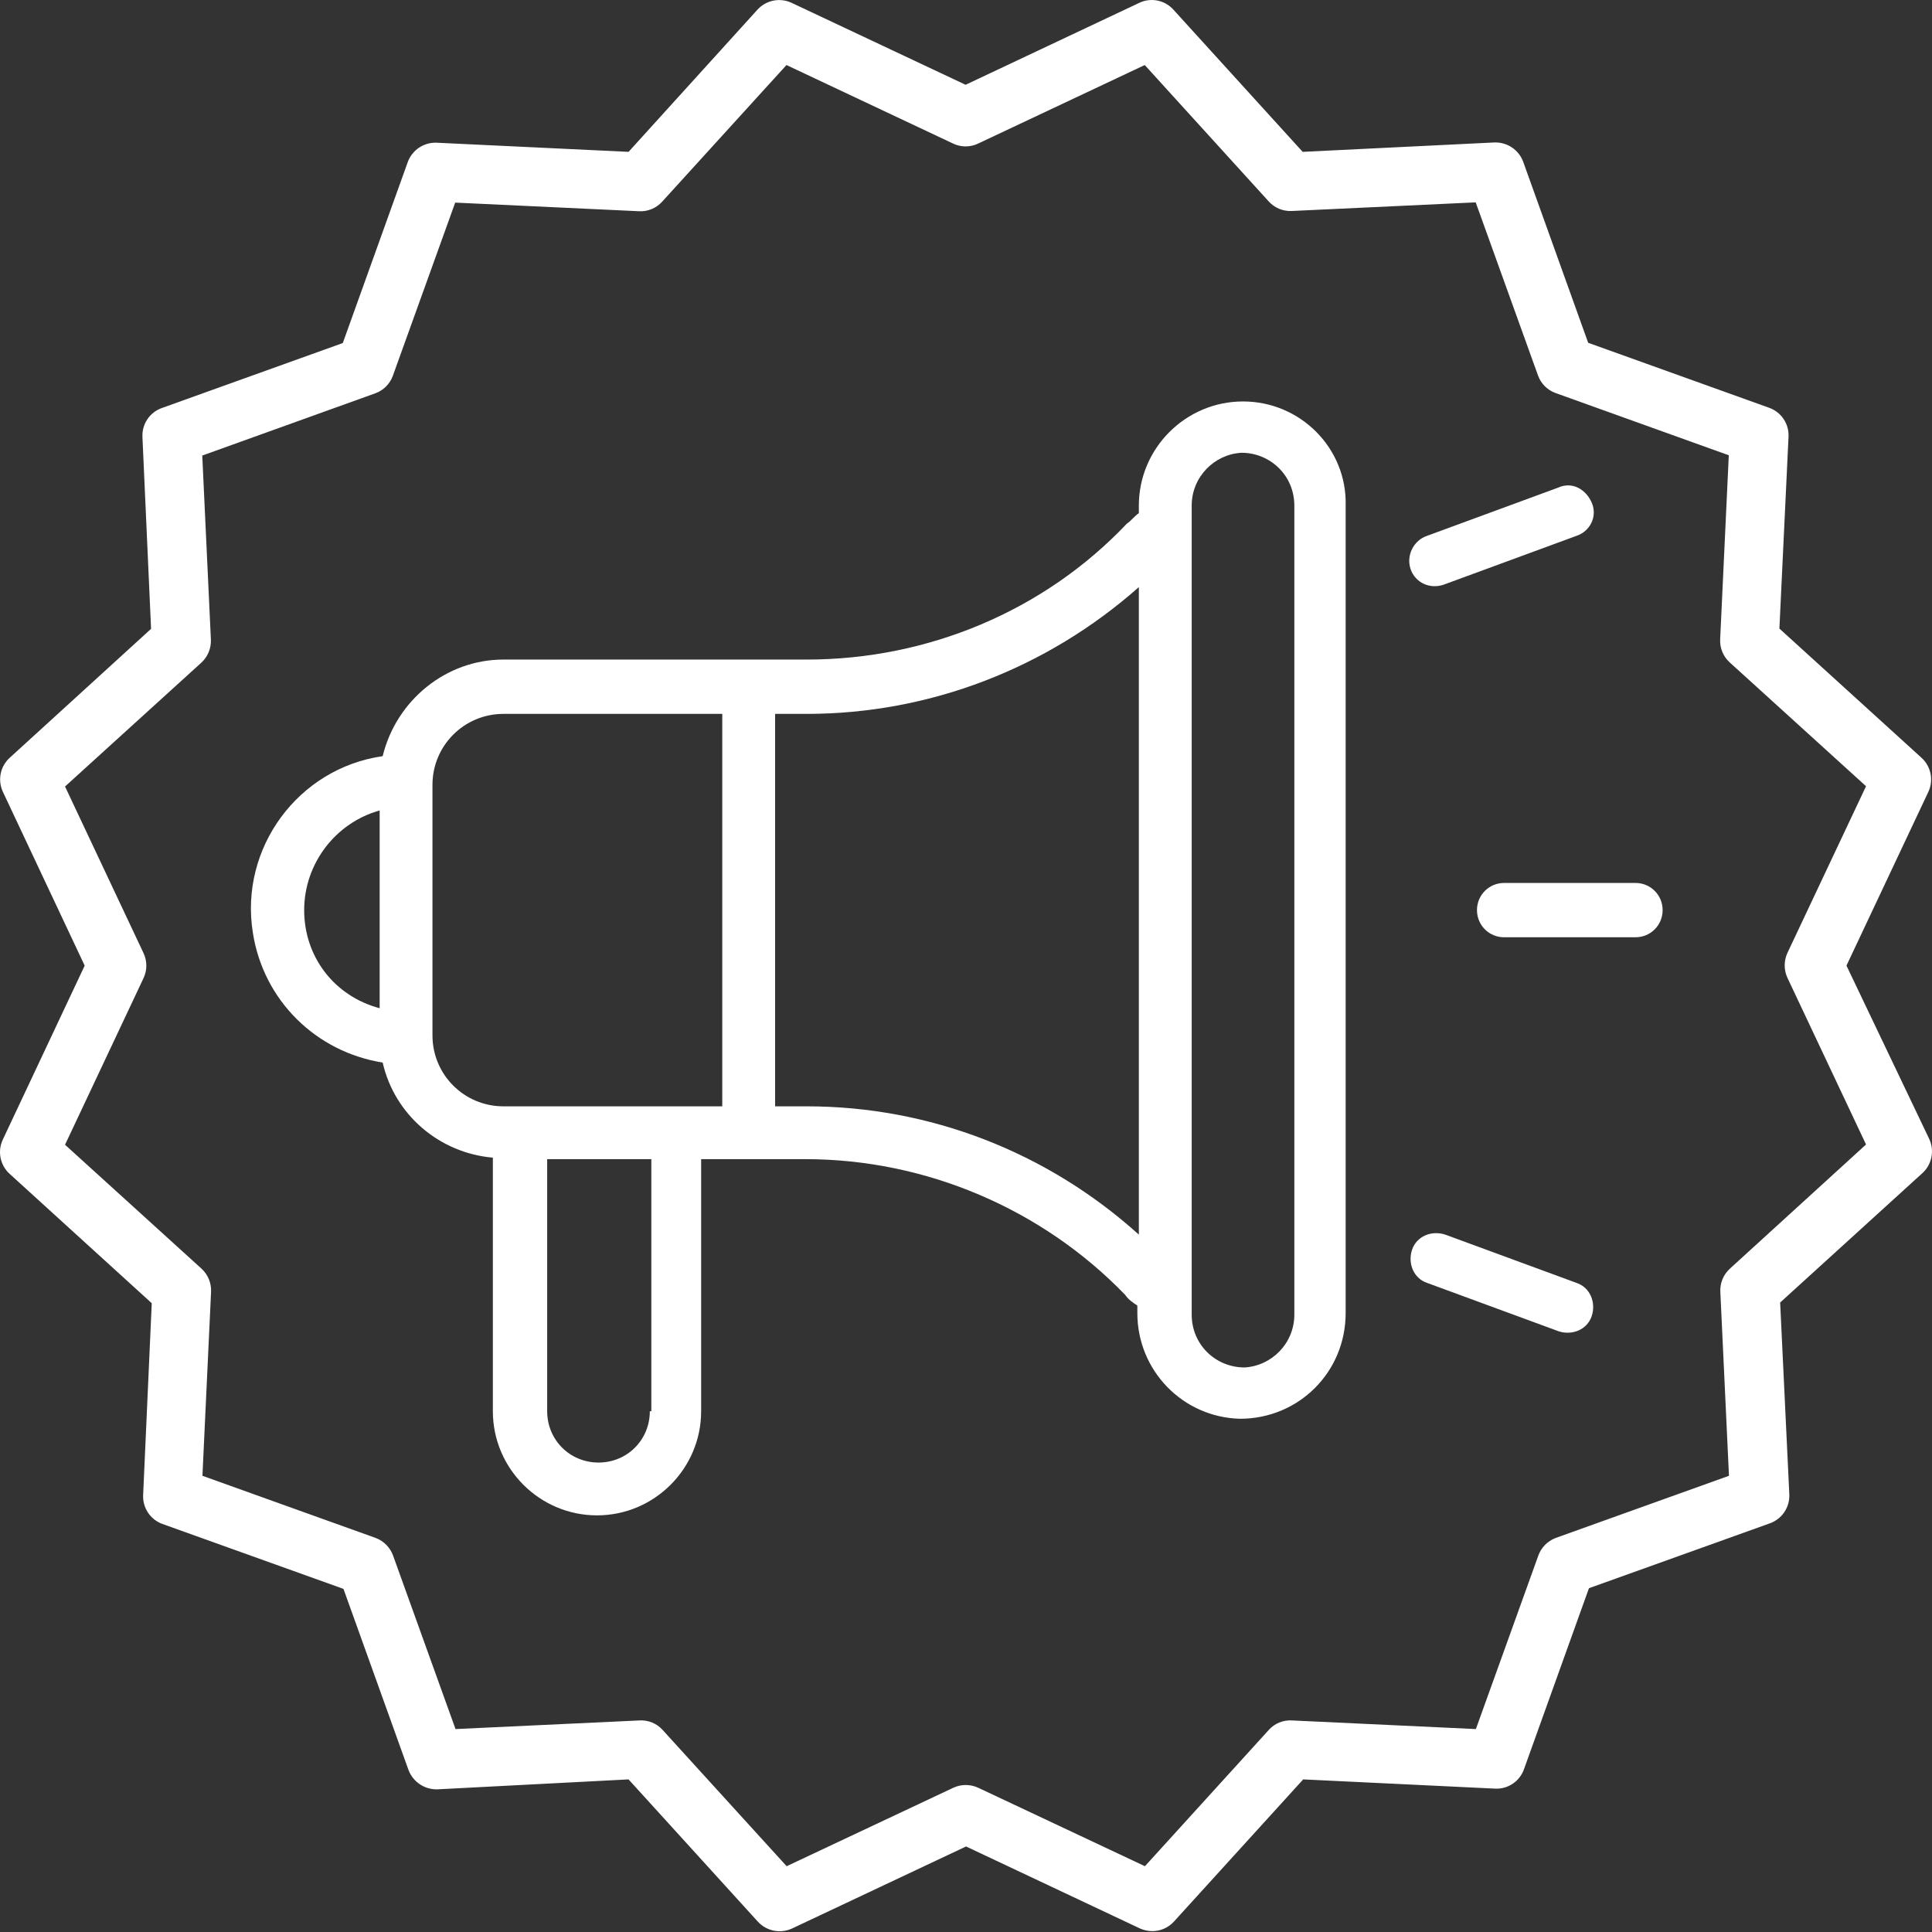
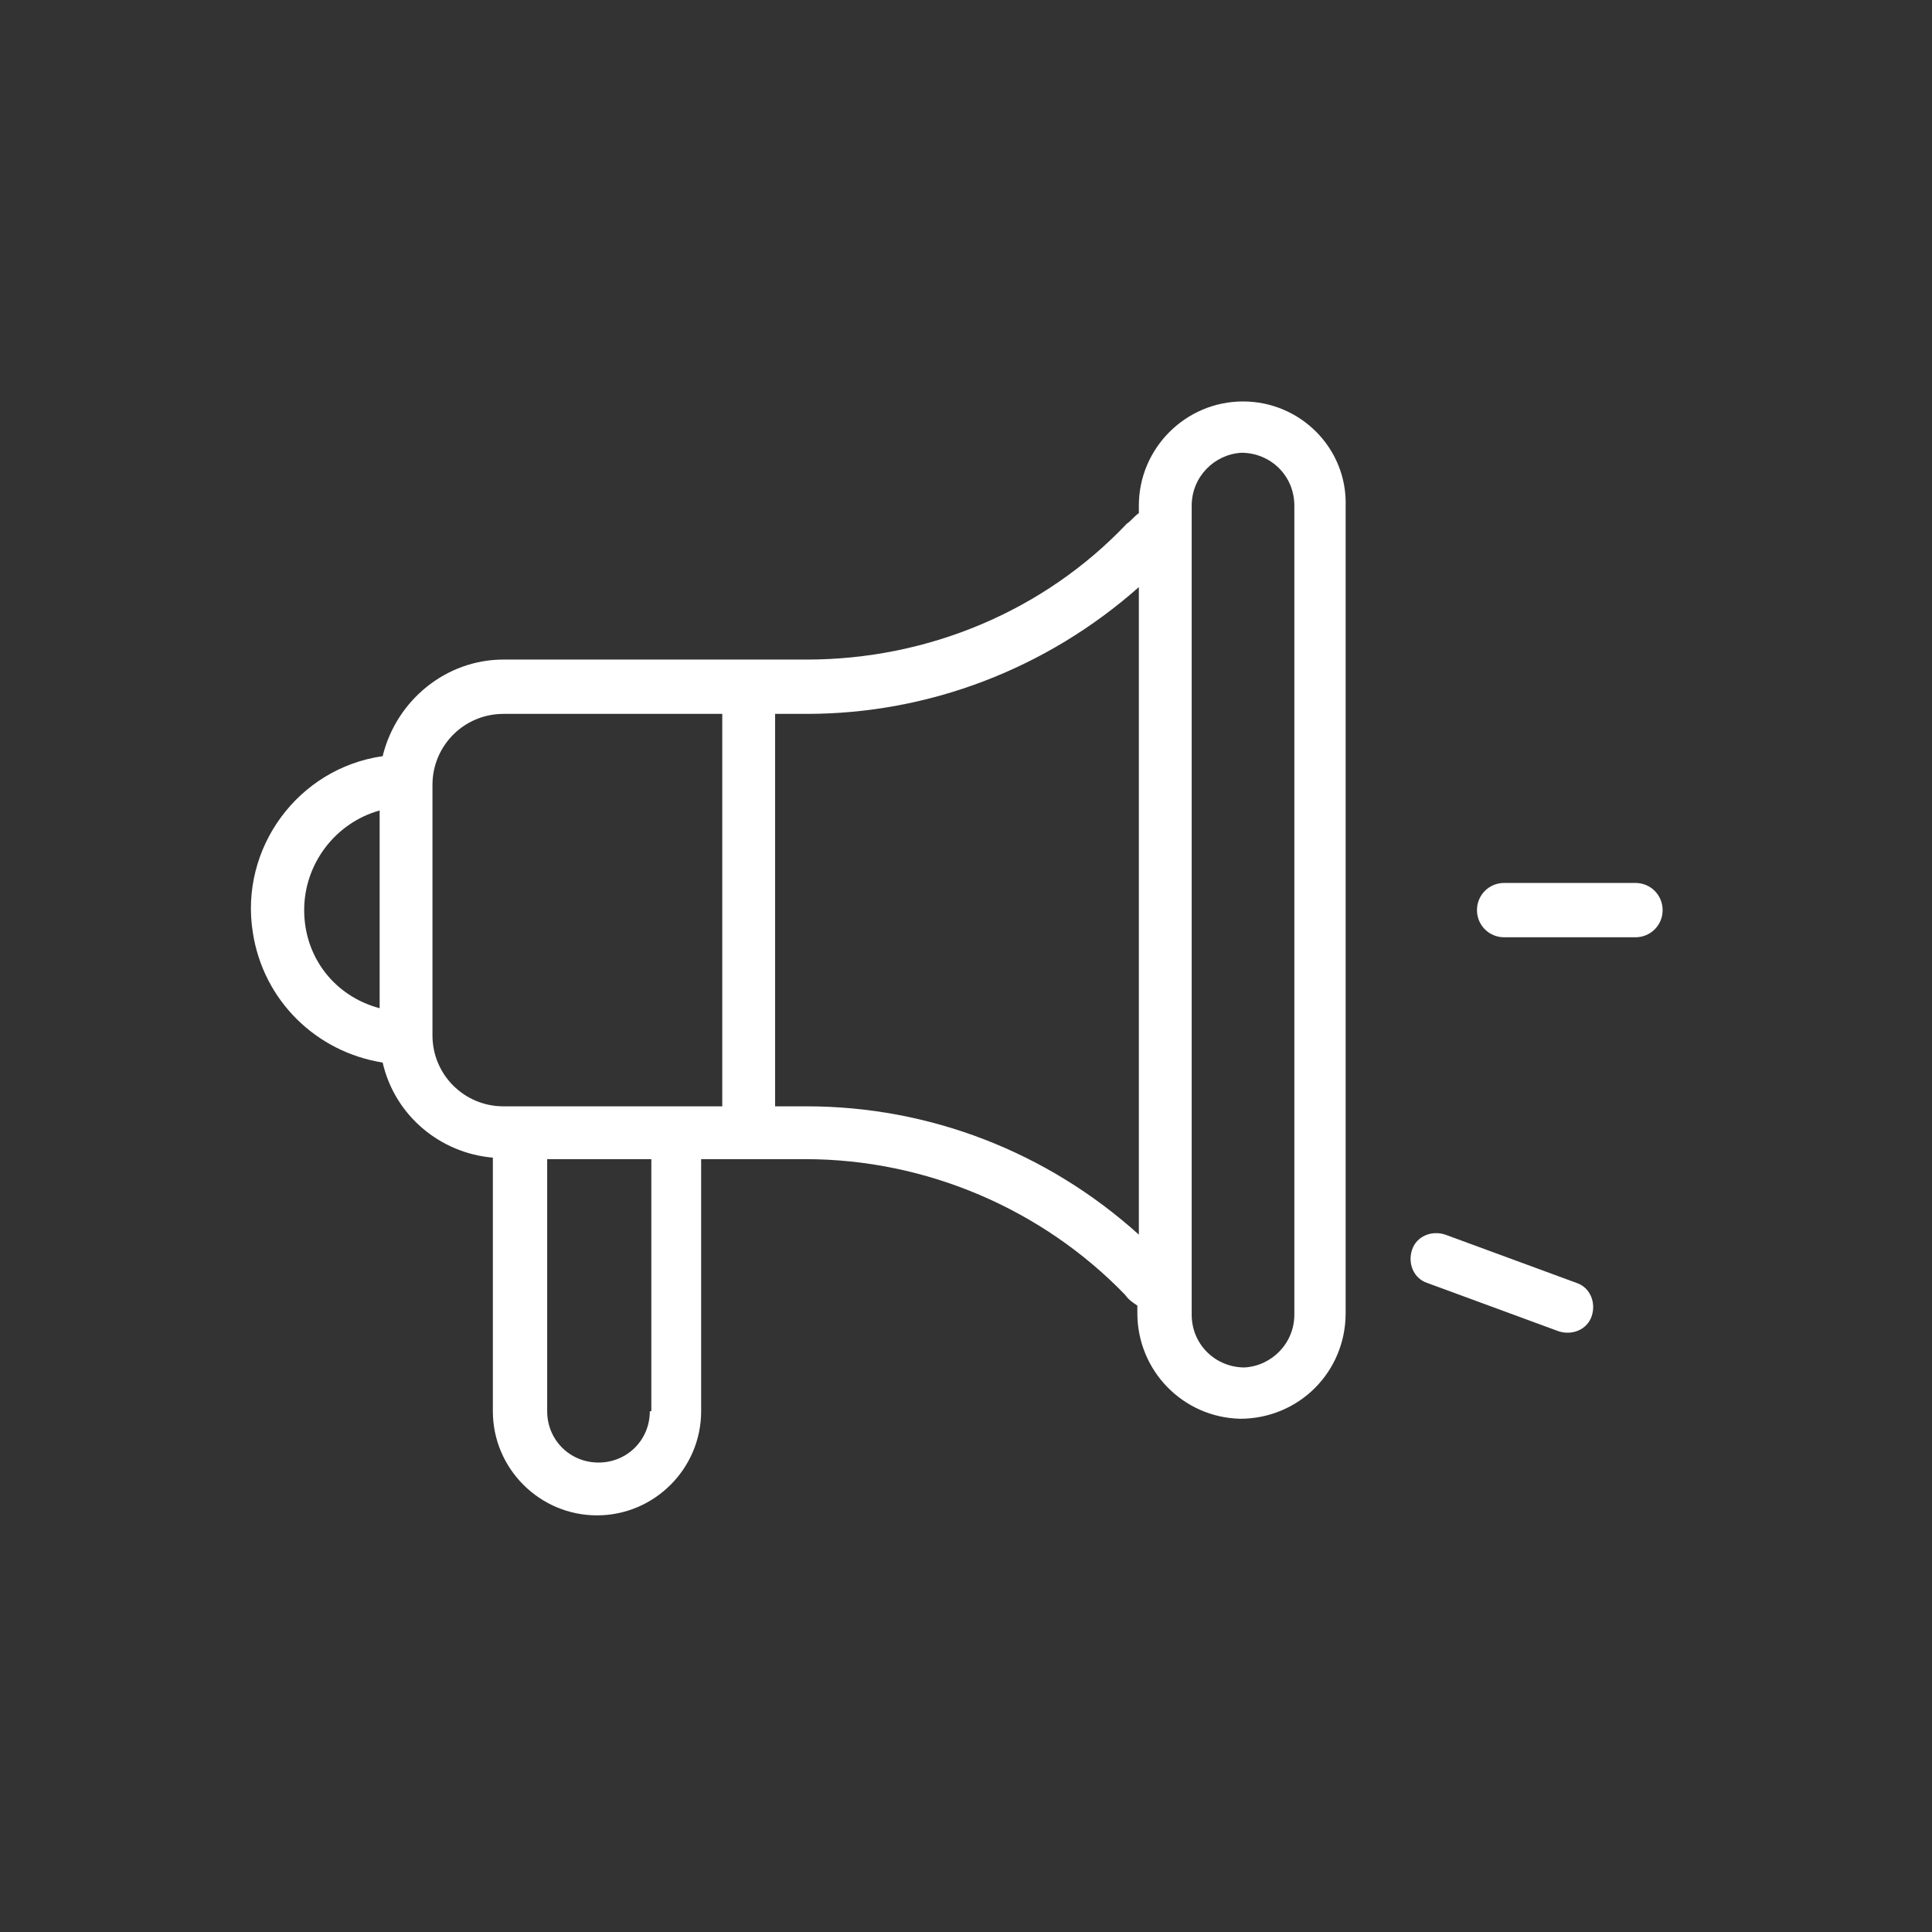
<svg xmlns="http://www.w3.org/2000/svg" width="77" height="77" viewBox="0 0 77 77" fill="none">
  <rect x="0" y="0" width="77" height="77" fill="#333333" stroke="none" />
-   <path d="M73.591 38.485L76.855 31.559C77.071 31.096 76.961 30.546 76.583 30.202L70.918 25.052L71.282 17.404C71.306 16.893 70.994 16.426 70.512 16.253L63.297 13.662L60.707 6.447C60.53 5.969 60.066 5.658 59.556 5.678L51.918 6.052L46.768 0.387C46.422 -0.001 45.86 -0.11 45.394 0.119L38.484 3.379L31.562 0.119C31.095 -0.107 30.535 0.002 30.187 0.387L25.051 6.052L17.403 5.688C16.893 5.667 16.428 5.978 16.252 6.457L13.662 13.672L6.447 16.263C5.965 16.436 5.653 16.903 5.677 17.414L6.021 25.062L0.386 30.202C0.008 30.546 -0.101 31.096 0.115 31.559L3.375 38.485L0.115 45.412C-0.109 45.879 0.001 46.438 0.386 46.786L6.048 51.94L5.705 59.581C5.679 60.094 5.991 60.564 6.474 60.738L13.689 63.325L16.28 70.54C16.459 71.018 16.921 71.328 17.43 71.314L25.051 70.918L30.204 76.587C30.554 76.969 31.111 77.077 31.579 76.855L38.502 73.591L45.425 76.855C45.581 76.927 45.751 76.964 45.923 76.965C46.251 76.966 46.564 76.829 46.785 76.587L51.939 70.918L59.587 71.286C60.099 71.312 60.568 70.997 60.738 70.513L63.328 63.298L70.543 60.711C71.026 60.536 71.339 60.066 71.313 59.553L70.948 51.912L76.614 46.758C76.998 46.411 77.109 45.852 76.885 45.384L73.591 38.485ZM68.942 50.565C68.685 50.8 68.546 51.138 68.564 51.486L68.908 58.818L61.995 61.298C61.675 61.422 61.424 61.679 61.308 62.003L58.821 68.912L51.485 68.568C51.138 68.548 50.8 68.687 50.568 68.946L45.631 74.378L38.989 71.252C38.674 71.105 38.309 71.105 37.993 71.252L31.352 74.378L26.408 68.946C26.176 68.687 25.838 68.548 25.491 68.568L18.155 68.912L15.668 62.003C15.552 61.679 15.301 61.422 14.981 61.298L8.068 58.818L8.412 51.486C8.428 51.138 8.289 50.801 8.034 50.565L2.592 45.624L5.722 38.98C5.869 38.666 5.869 38.304 5.722 37.99L2.592 31.346L8.027 26.408C8.282 26.174 8.42 25.838 8.405 25.491L8.061 18.156L14.967 15.672C15.285 15.554 15.536 15.303 15.654 14.985L18.142 8.075L25.477 8.419C25.825 8.435 26.162 8.294 26.394 8.034L31.345 2.592L37.986 5.722C38.301 5.873 38.668 5.873 38.983 5.722L45.624 2.592L50.561 8.024C50.793 8.284 51.13 8.425 51.478 8.409L58.814 8.065L61.301 14.974C61.419 15.293 61.67 15.543 61.988 15.661L68.901 18.145L68.557 25.481C68.54 25.828 68.679 26.164 68.935 26.398L74.371 31.335L71.237 37.98C71.093 38.294 71.093 38.655 71.237 38.969L74.371 45.614L68.942 50.565Z" fill="white" />
  <path d="M49.54 16C47.254 16 45.389 17.865 45.389 20.151V20.452C45.209 20.572 45.089 20.752 44.908 20.873C41.6 24.362 36.968 26.287 32.155 26.287H20.064C17.778 26.287 15.793 27.911 15.251 30.137C11.882 30.618 9.536 33.806 10.078 37.175C10.499 39.882 12.604 41.927 15.251 42.348C15.732 44.454 17.537 45.958 19.643 46.138V56.245C19.643 58.531 21.507 60.395 23.793 60.395C26.079 60.395 27.944 58.531 27.944 56.245V46.198H32.095C36.907 46.198 41.539 48.184 44.848 51.612C44.968 51.793 45.149 51.913 45.329 52.034V52.334C45.329 54.62 47.134 56.485 49.42 56.545C51.766 56.545 53.631 54.681 53.631 52.334V20.151C53.691 17.865 51.826 16 49.54 16ZM12.123 36.273C12.123 34.408 13.386 32.784 15.131 32.302V40.183C13.326 39.702 12.123 38.138 12.123 36.273ZM25.899 56.245C25.899 57.388 24.997 58.29 23.854 58.29C22.711 58.29 21.808 57.388 21.808 56.245V46.198H25.959V56.245H25.899ZM28.786 44.093H20.064C18.5 44.093 17.236 42.83 17.236 41.266V31.28C17.236 29.716 18.5 28.452 20.064 28.452H28.786V44.093ZM32.155 44.093H30.892V28.452H32.155C37.028 28.452 41.72 26.648 45.389 23.399V49.206C41.72 45.898 37.028 44.093 32.155 44.093ZM51.586 52.395C51.586 53.538 50.683 54.44 49.6 54.5C48.457 54.5 47.495 53.598 47.495 52.395V20.151C47.495 19.008 48.397 18.105 49.48 18.045C50.623 18.045 51.586 18.948 51.586 20.151V52.395Z" fill="white" />
  <path d="M65.182 35.19H59.948C59.346 35.19 58.865 35.671 58.865 36.273C58.865 36.874 59.346 37.355 59.948 37.355H65.182C65.783 37.355 66.264 36.874 66.264 36.273C66.264 35.671 65.783 35.19 65.182 35.19Z" fill="white" />
-   <path d="M57.602 23.279L62.836 21.354C63.377 21.174 63.678 20.572 63.437 20.03C63.197 19.489 62.655 19.188 62.114 19.429L56.88 21.354C56.339 21.534 56.038 22.136 56.218 22.677C56.399 23.219 57.001 23.52 57.602 23.279Z" fill="white" />
  <path d="M62.835 51.131L57.601 49.206C57.06 49.026 56.459 49.266 56.278 49.808C56.097 50.349 56.338 50.951 56.88 51.131L62.113 53.056C62.655 53.237 63.256 52.996 63.437 52.455C63.617 51.913 63.376 51.312 62.835 51.131Z" fill="white" />
</svg>